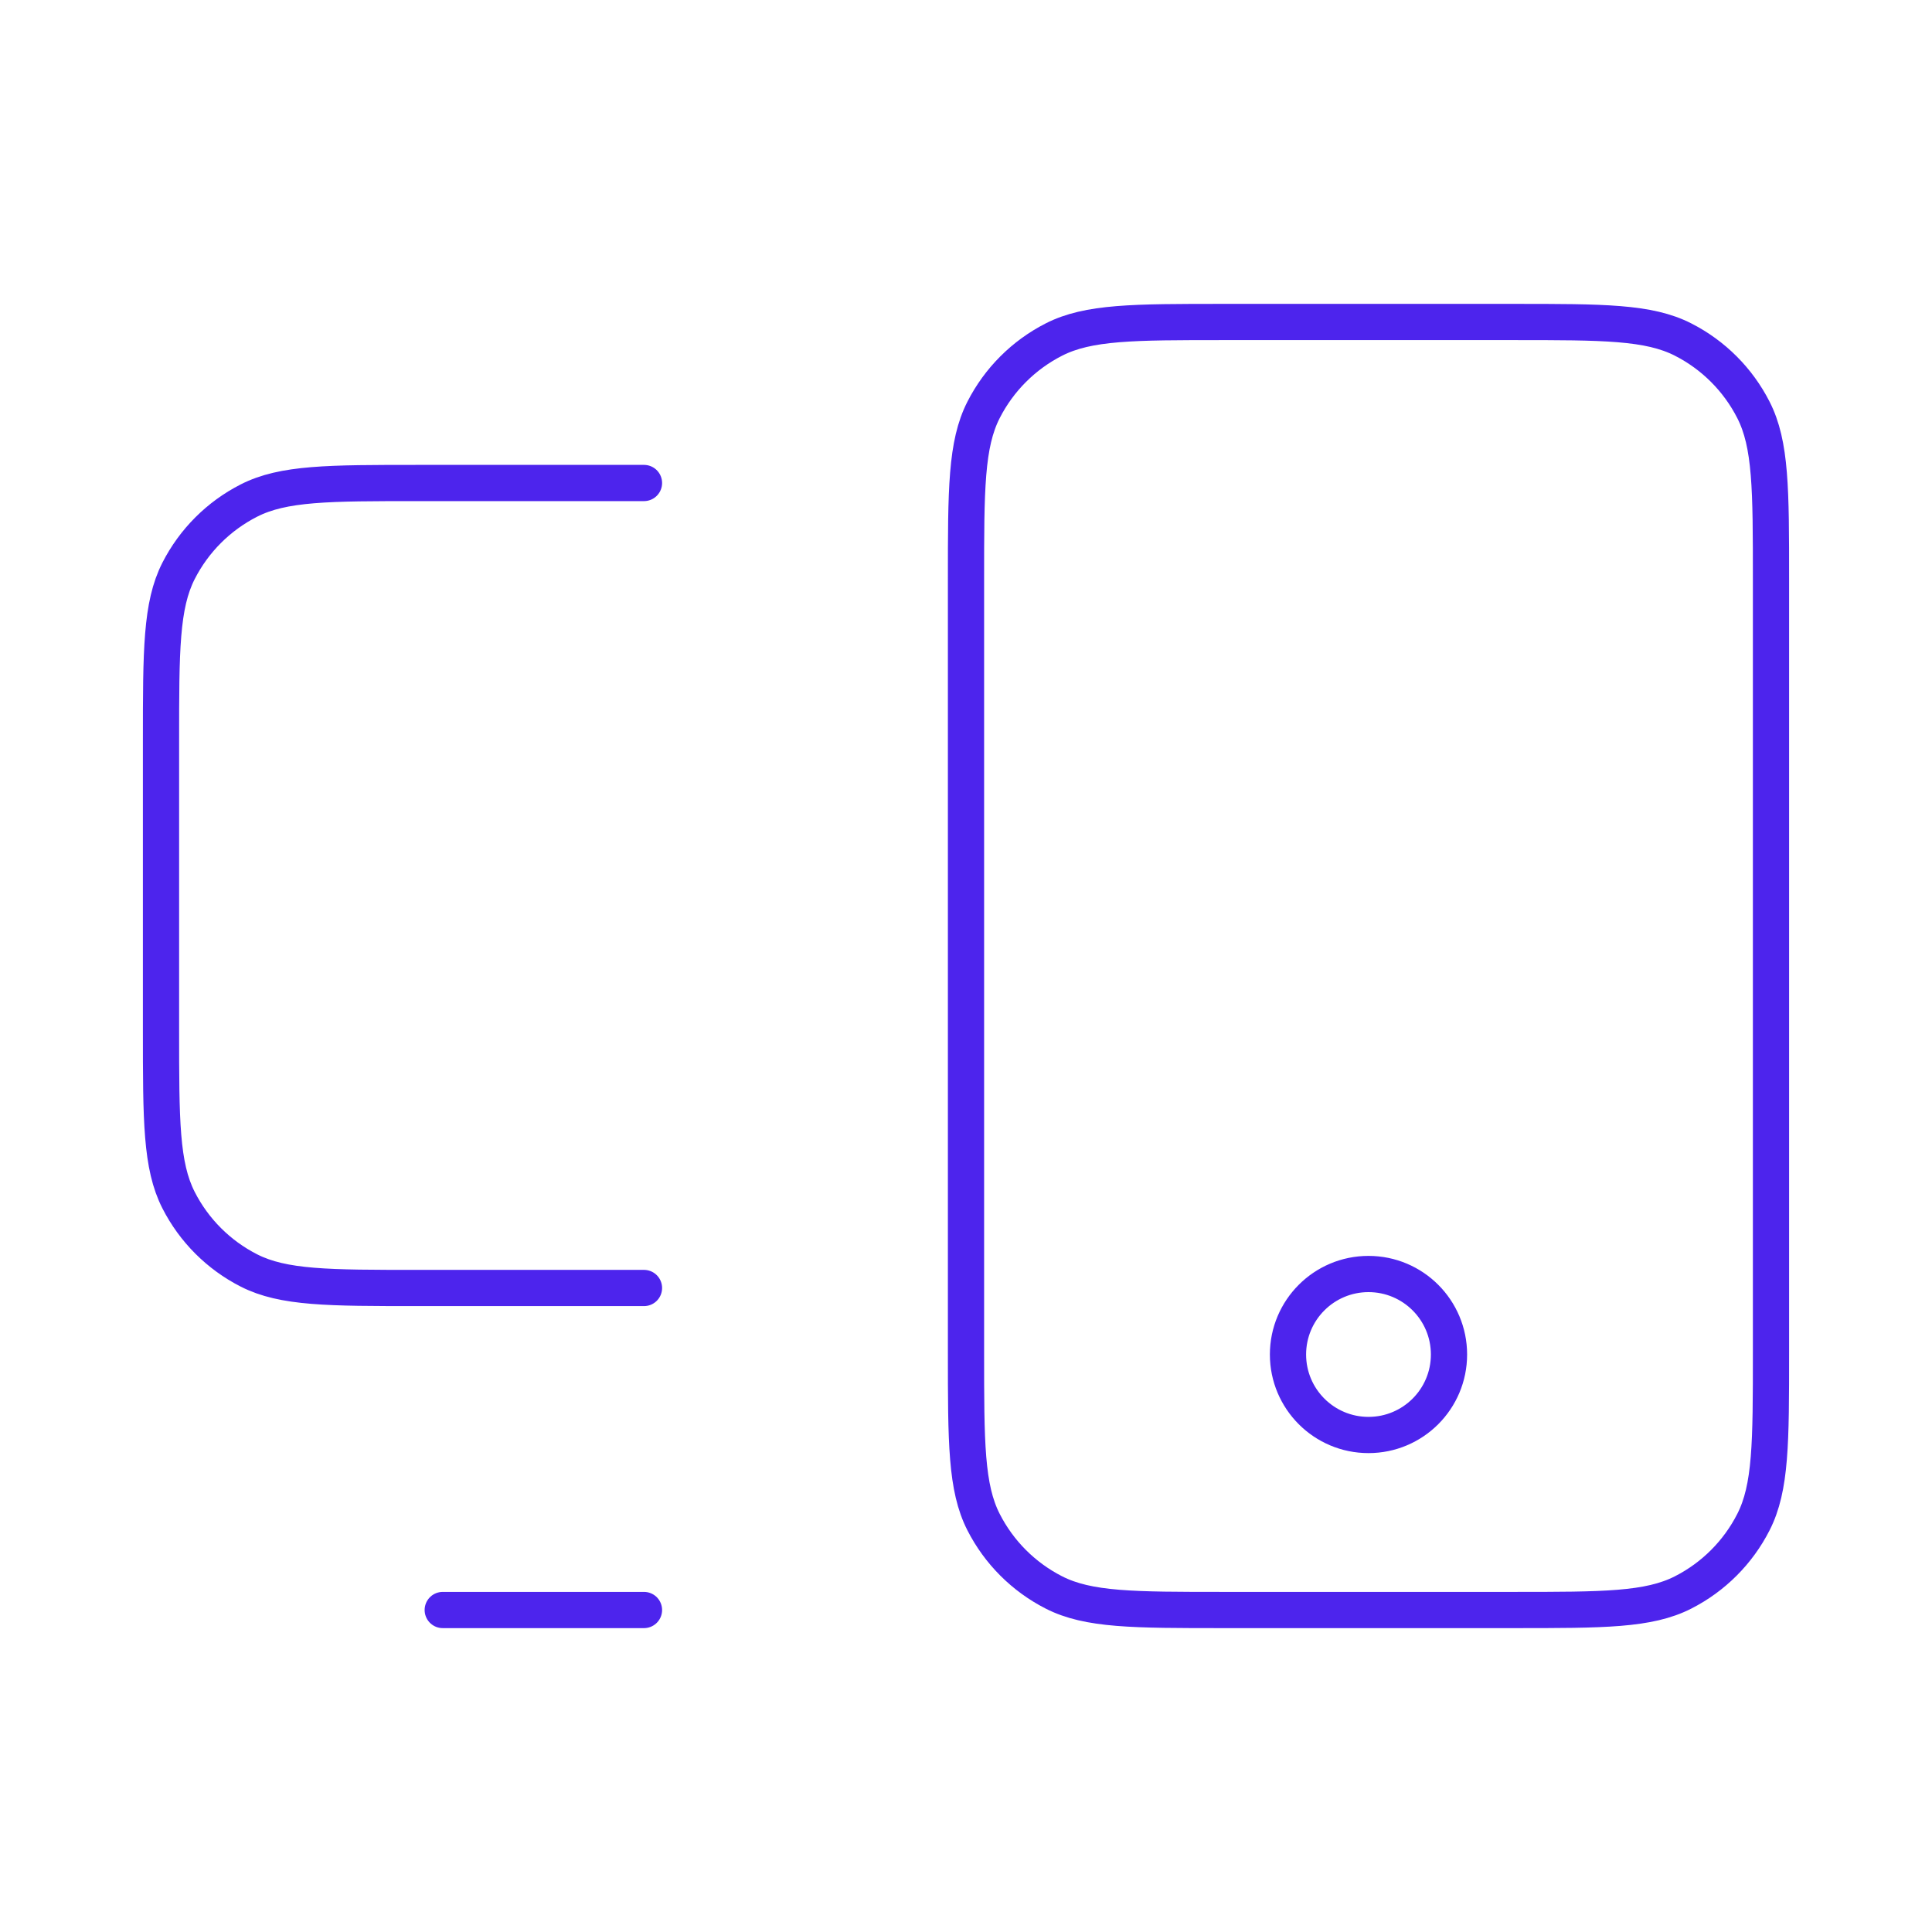
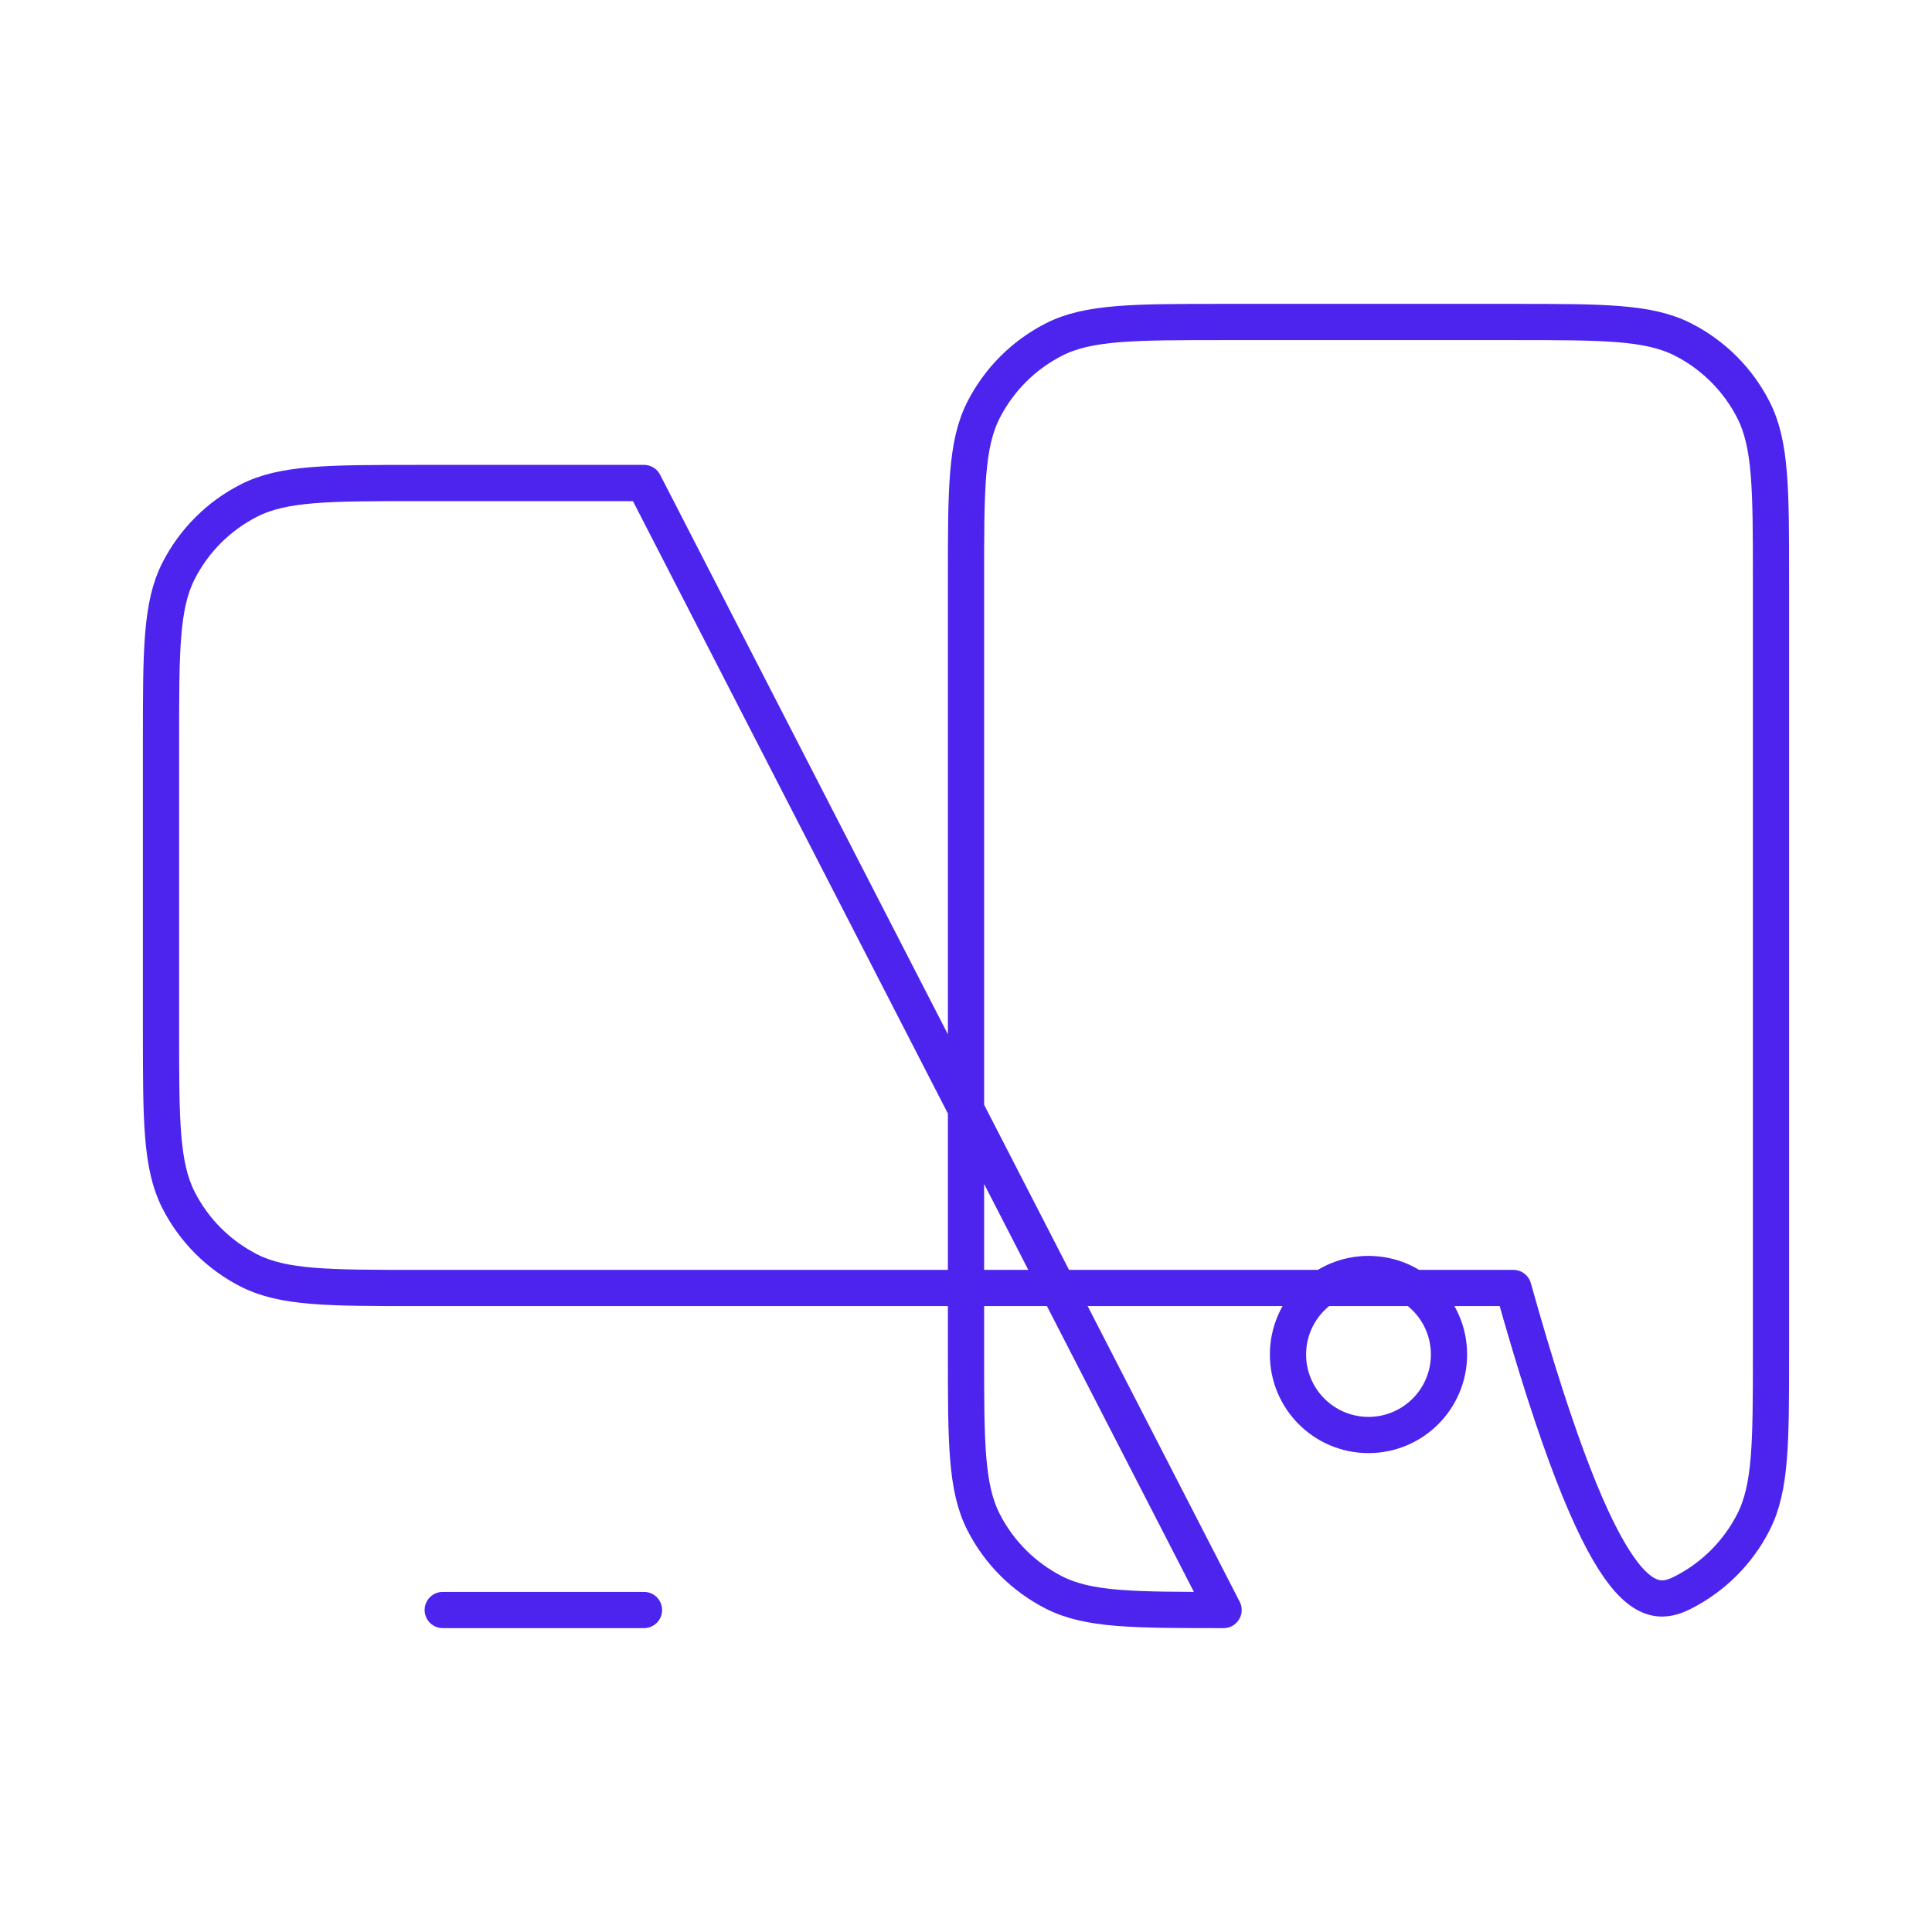
<svg xmlns="http://www.w3.org/2000/svg" width="80" height="80" viewBox="0 0 80 80" fill="none">
-   <path d="M18.333 66.667H26.666M26.666 20H17.333C13.6 20 11.733 20 10.307 20.727C9.052 21.366 8.032 22.386 7.393 23.64C6.667 25.066 6.667 26.933 6.667 30.667V42.667C6.667 46.4 6.667 48.267 7.393 49.693C8.032 50.948 9.052 51.968 10.307 52.607C11.733 53.333 13.6 53.333 17.333 53.333H26.666M50.666 66.667H62.666C66.4 66.667 68.267 66.667 69.693 65.94C70.948 65.301 71.967 64.281 72.606 63.027C73.333 61.6 73.333 59.734 73.333 56V24C73.333 20.266 73.333 18.399 72.606 16.973C71.967 15.719 70.948 14.699 69.693 14.06C68.267 13.333 66.4 13.333 62.666 13.333H50.666C46.933 13.333 45.066 13.333 43.64 14.06C42.386 14.699 41.366 15.719 40.727 16.973C40 18.399 40 20.266 40 24V56C40 59.734 40 61.6 40.727 63.027C41.366 64.281 42.386 65.301 43.64 65.94C45.066 66.667 46.933 66.667 50.666 66.667ZM60 56.087C60 57.928 58.508 59.42 56.666 59.42C54.826 59.42 53.333 57.928 53.333 56.087C53.333 54.246 54.826 52.754 56.666 52.754C58.508 52.754 60 54.246 60 56.087Z" stroke="#4D24ED" stroke-width="1.5" stroke-linecap="round" stroke-linejoin="round" />
+   <path d="M18.333 66.667H26.666M26.666 20H17.333C13.6 20 11.733 20 10.307 20.727C9.052 21.366 8.032 22.386 7.393 23.64C6.667 25.066 6.667 26.933 6.667 30.667V42.667C6.667 46.4 6.667 48.267 7.393 49.693C8.032 50.948 9.052 51.968 10.307 52.607C11.733 53.333 13.6 53.333 17.333 53.333H26.666H62.666C66.4 66.667 68.267 66.667 69.693 65.94C70.948 65.301 71.967 64.281 72.606 63.027C73.333 61.6 73.333 59.734 73.333 56V24C73.333 20.266 73.333 18.399 72.606 16.973C71.967 15.719 70.948 14.699 69.693 14.06C68.267 13.333 66.4 13.333 62.666 13.333H50.666C46.933 13.333 45.066 13.333 43.64 14.06C42.386 14.699 41.366 15.719 40.727 16.973C40 18.399 40 20.266 40 24V56C40 59.734 40 61.6 40.727 63.027C41.366 64.281 42.386 65.301 43.64 65.94C45.066 66.667 46.933 66.667 50.666 66.667ZM60 56.087C60 57.928 58.508 59.42 56.666 59.42C54.826 59.42 53.333 57.928 53.333 56.087C53.333 54.246 54.826 52.754 56.666 52.754C58.508 52.754 60 54.246 60 56.087Z" stroke="#4D24ED" stroke-width="1.5" stroke-linecap="round" stroke-linejoin="round" />
</svg>